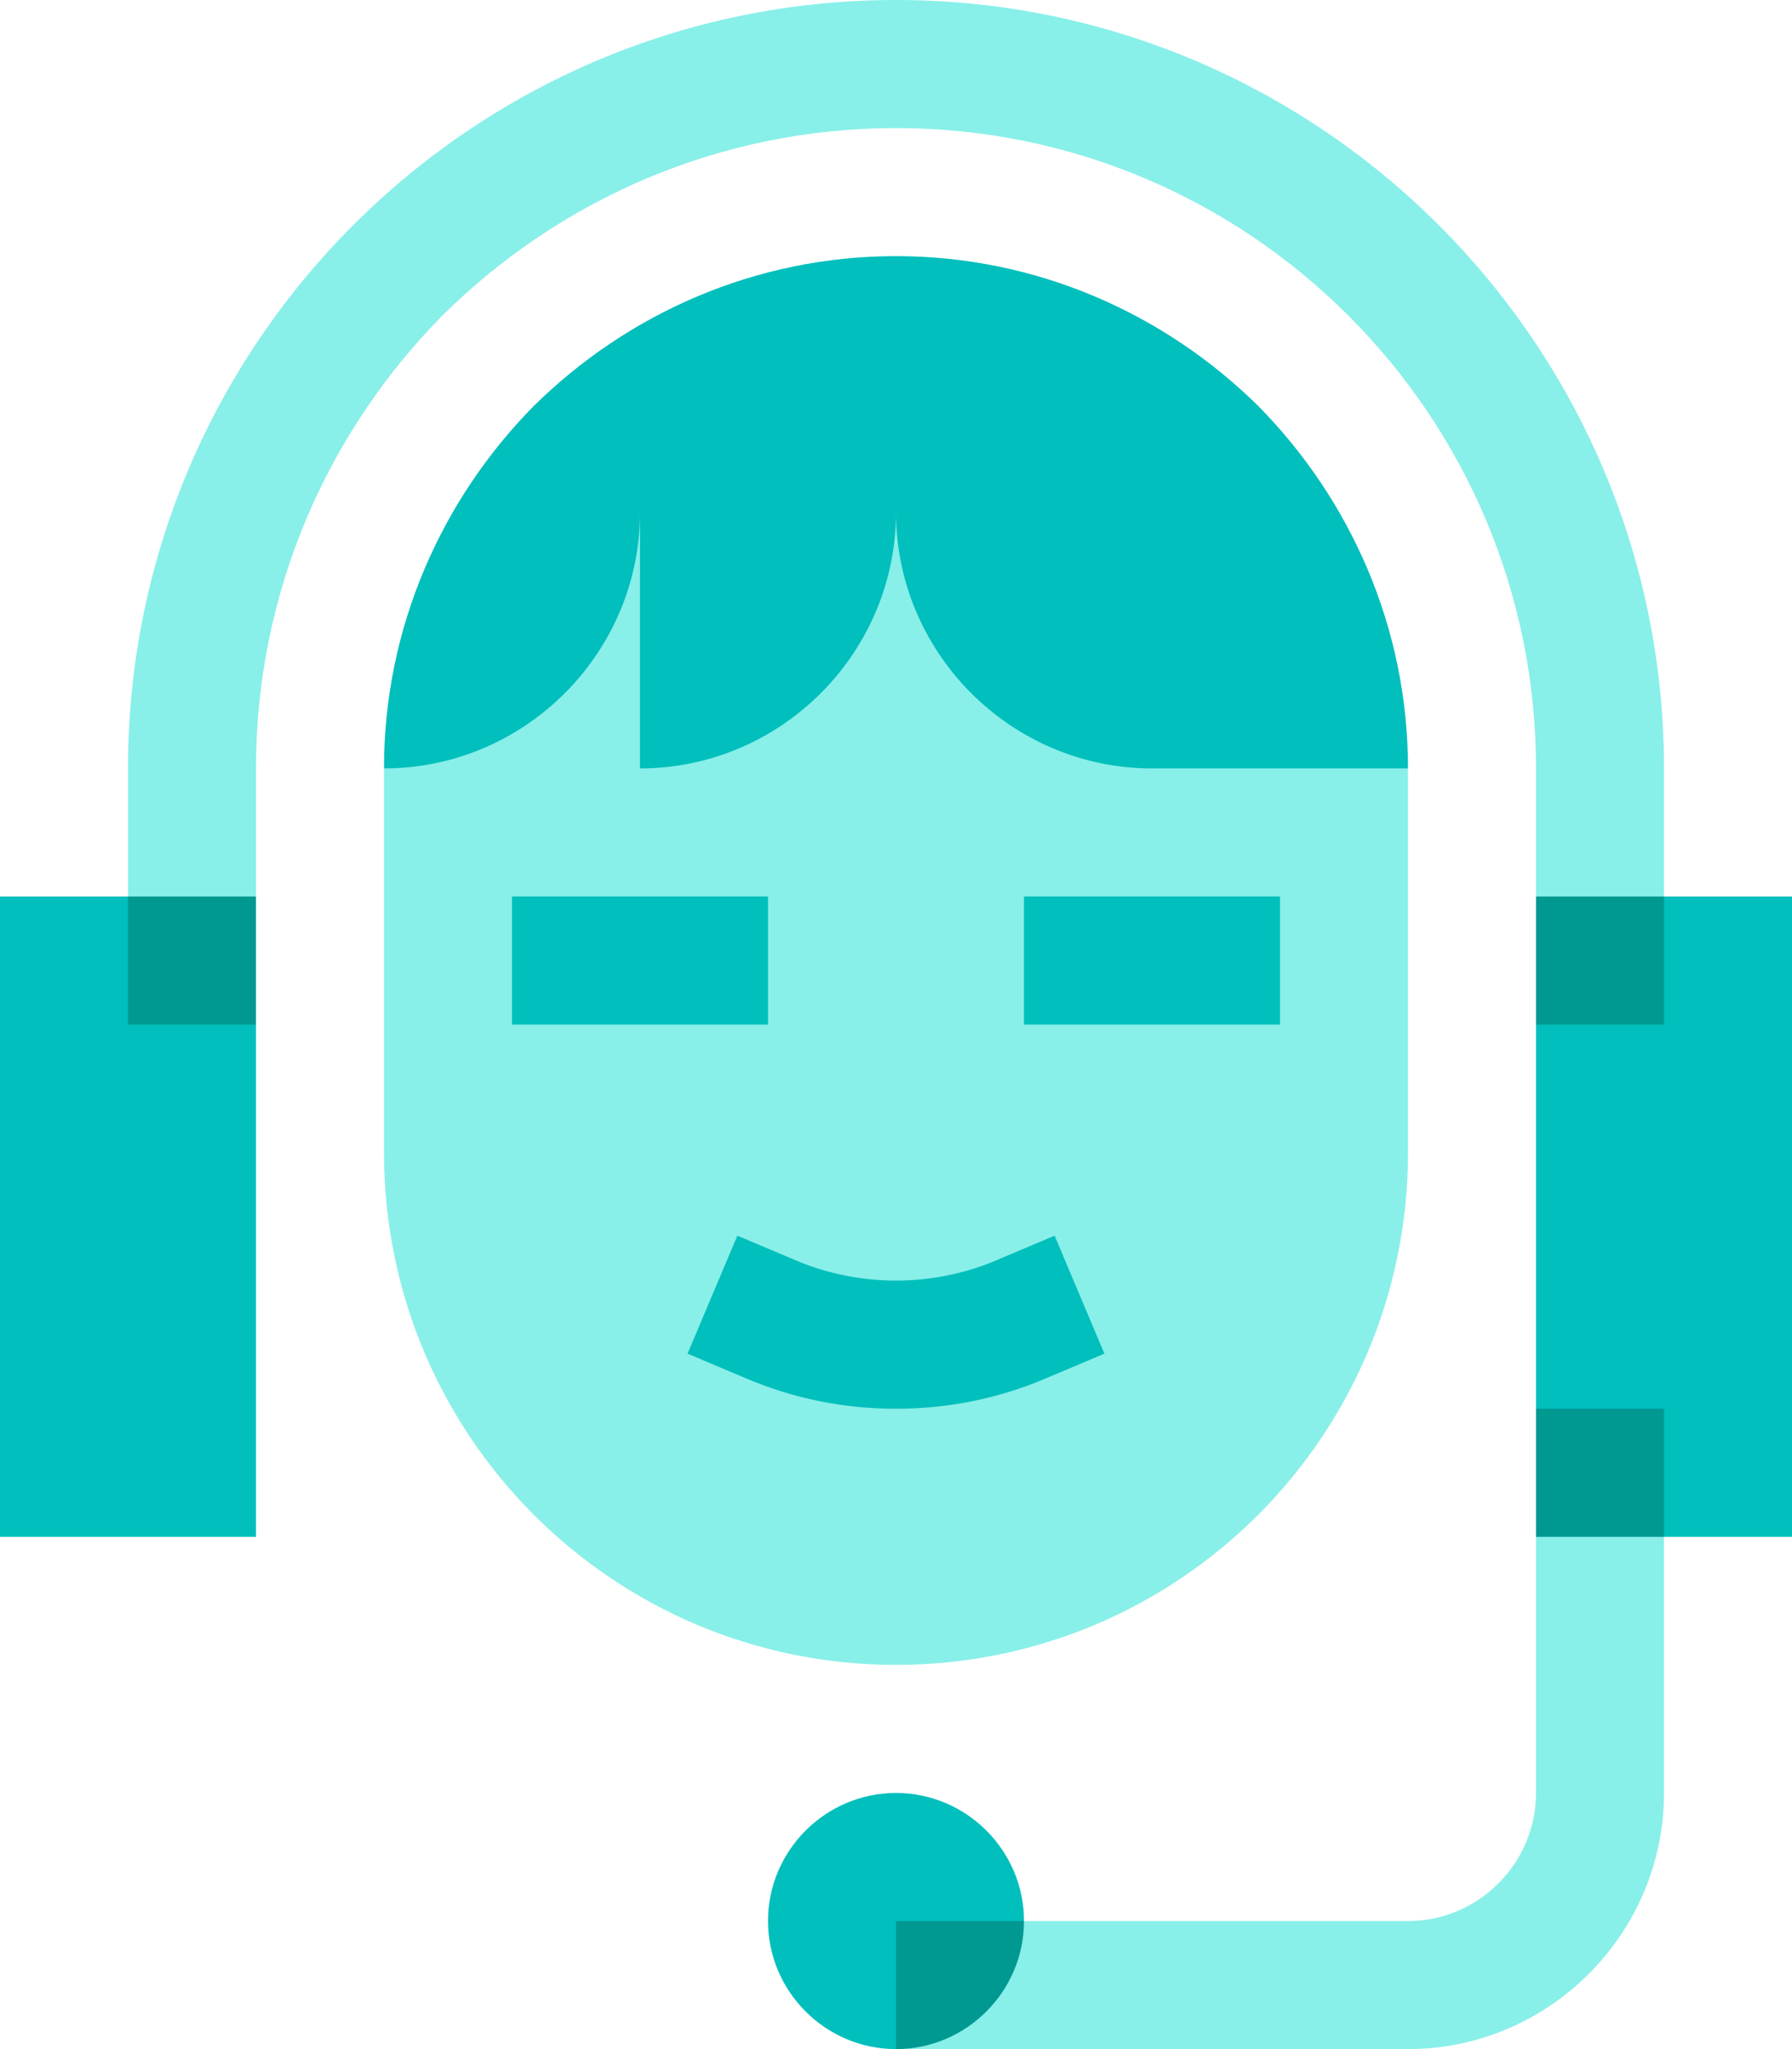
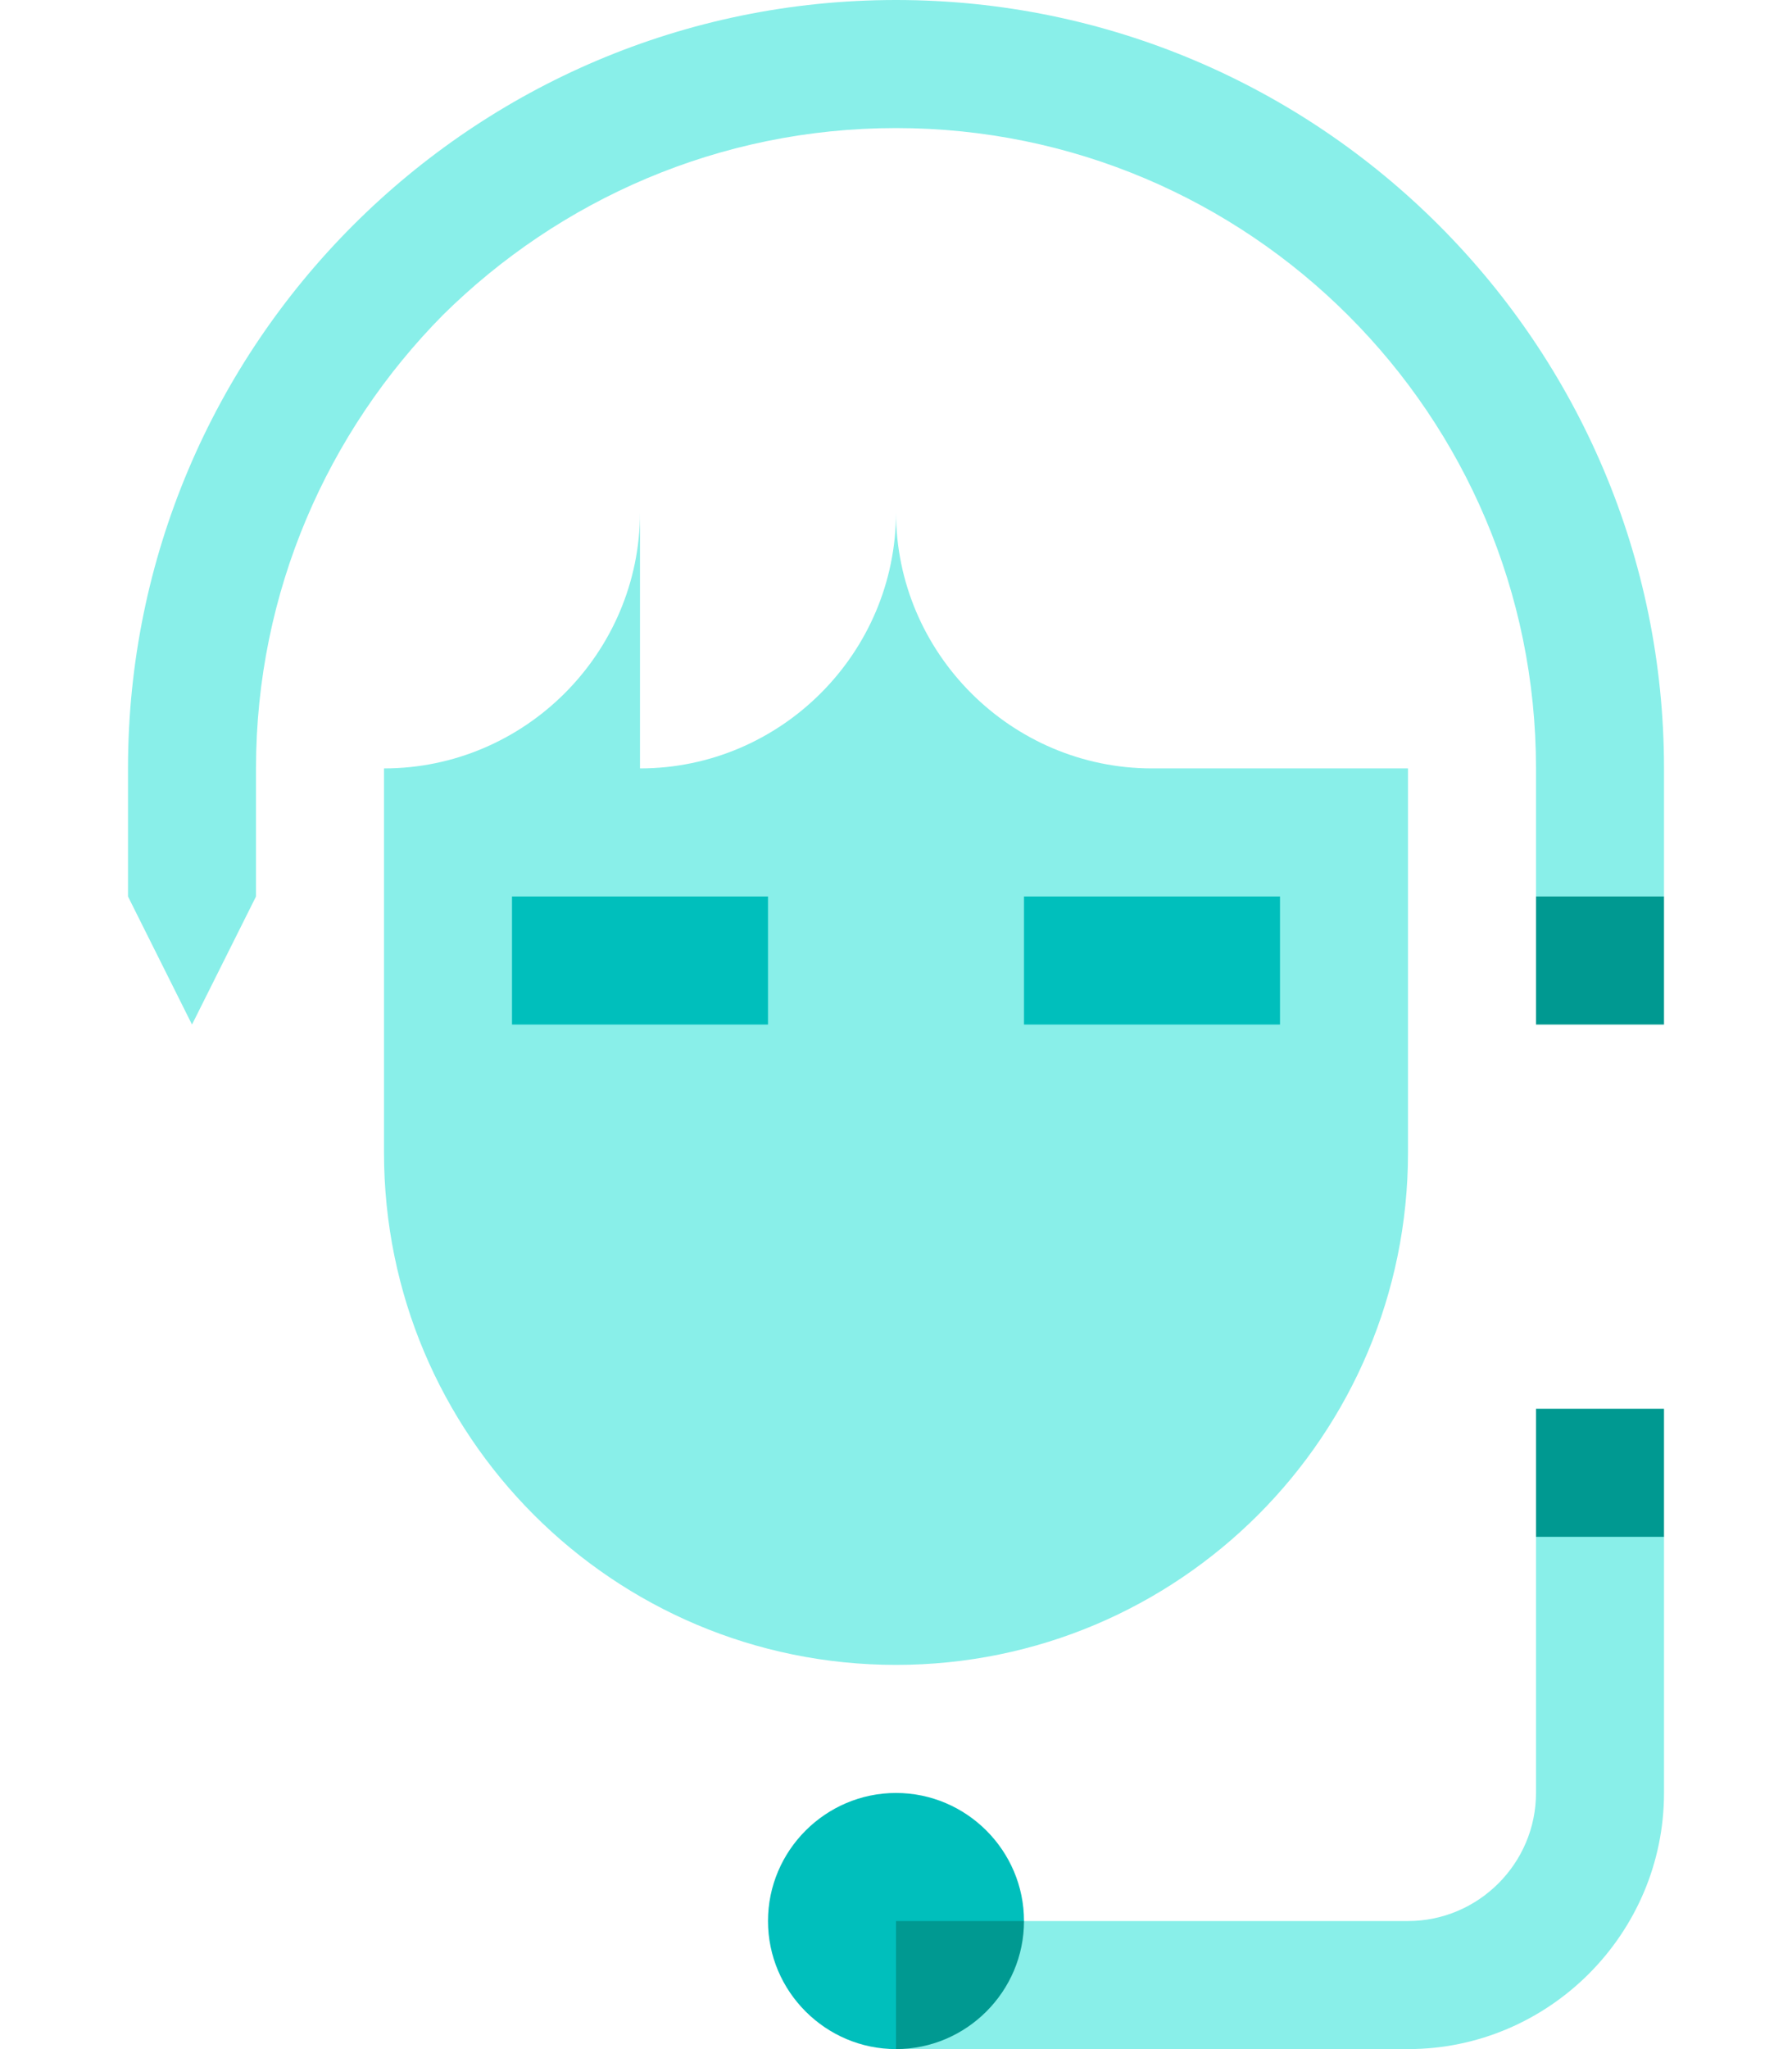
<svg xmlns="http://www.w3.org/2000/svg" id="Capa_1" viewBox="0 0 448 512">
  <defs>
    <style>.cls-1{fill:#00bfbc;}.cls-2{fill:#009991;}.cls-3{fill:#89efe9;}</style>
  </defs>
-   <path class="cls-1" d="m352,192l-128,32-128-32c0-35.2,14.4-67.2,37.44-90.56,23.36-23.04,55.36-37.44,90.56-37.44s67.2,14.4,90.56,37.44c23.04,23.36,37.44,55.36,37.44,90.56Z" />
  <path class="cls-3" d="m416,192v32l-16,32-16-32v-32c0-88.32-71.68-160-160-160-44.16,0-84.16,17.92-113.28,46.72-28.8,29.12-46.72,69.12-46.72,113.28v32l-16,32-16-32v-32C32,86.08,118.08,0,224,0s192,86.08,192,192Z" />
-   <path class="cls-1" d="m448,224v160h-32l-32-32v-96l32-32h32Z" />
-   <path class="cls-1" d="m64,256v128H0v-160h32l32,32Z" />
  <path class="cls-3" d="m416,384v64c0,35.2-28.8,64-64,64h-128l32-32h96c17.6,0,32-14.4,32-32v-64l16-32,16,32Z" />
  <path class="cls-1" d="m256,480l-32,32c-17.6,0-32-14.4-32-32s14.4-32,32-32,32,14.4,32,32Z" />
  <path class="cls-3" d="m352,192v96c0,70.72-57.28,128-128,128s-128-57.28-128-128v-96c35.2,0,64-28.8,64-64v64c35.2,0,64-28.8,64-64,0,35.2,28.8,64,64,64h64Z" />
  <path class="cls-1" d="m256,224h64v32h-64v-32Z" />
  <path class="cls-1" d="m128,224h64v32h-64v-32Z" />
-   <path class="cls-1" d="m224,352c-12.95,0-25.52-2.53-37.38-7.55l-14.73-6.22,12.45-29.48,14.75,6.23c15.75,6.66,34.06,6.66,49.81,0l14.75-6.23,12.45,29.48-14.73,6.22c-11.86,5.02-24.42,7.55-37.38,7.55Z" />
  <g>
    <path class="cls-2" d="m256,480c0,17.6-14.4,32-32,32v-32h32Z" />
    <path class="cls-2" d="m384,352h32v32h-32v-32Z" />
    <path class="cls-2" d="m384,224h32v32h-32v-32Z" />
-     <path class="cls-2" d="m32,224h32v32h-32v-32Z" />
  </g>
</svg>